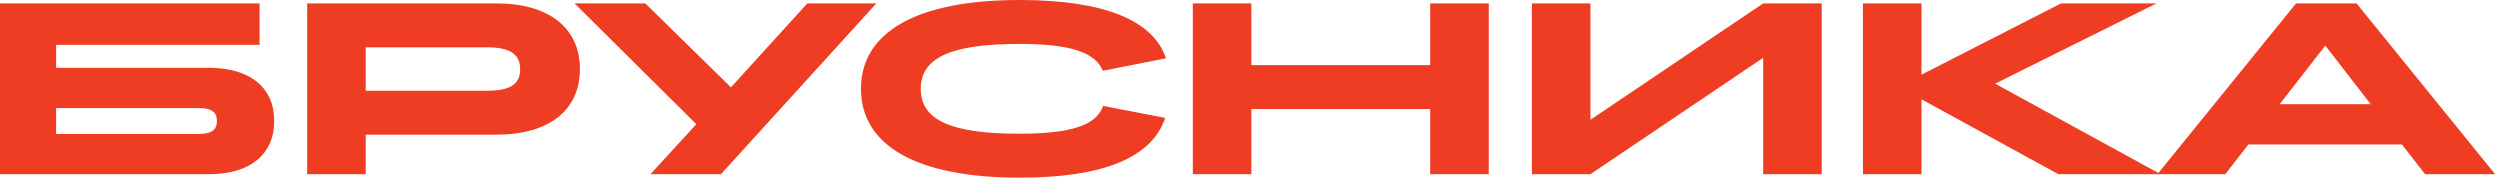
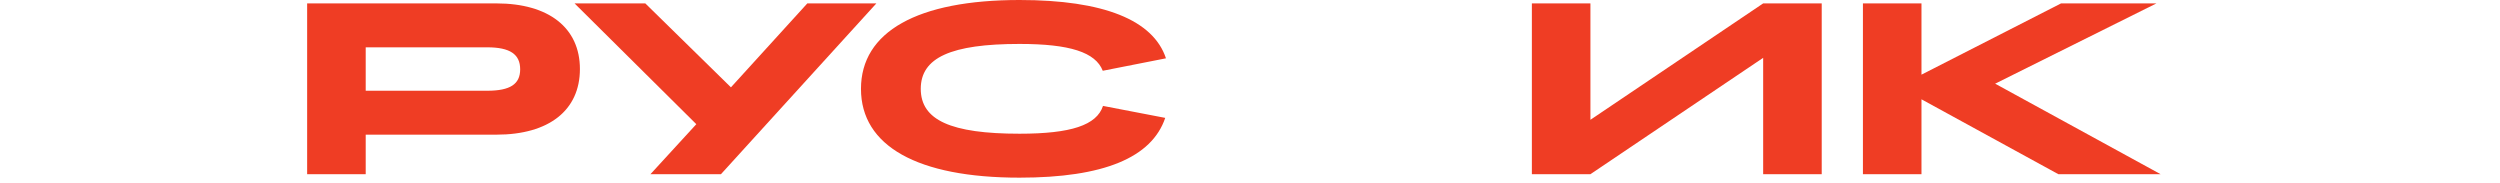
<svg xmlns="http://www.w3.org/2000/svg" width="205" height="15" viewBox="0 0 205 15" fill="none">
  <g clip-path="url(#clip0_4099_342)">
-     <path d="M0 0.279H21.286V3.68H4.602V5.561H17.145C20.507 5.561 22.487 7.181 22.487 9.921C22.487 12.661 20.507 14.283 17.145 14.283H0V0.279ZM4.602 8.862V10.982H16.306C17.328 10.982 17.787 10.662 17.787 9.921C17.787 9.179 17.328 8.86 16.306 8.86H4.602V8.862Z" fill="#EF3D24" />
    <path d="M25.186 0.279H40.711C44.994 0.279 47.553 2.28 47.553 5.661C47.553 9.042 45.014 11.042 40.711 11.042H29.988V14.283H25.186V0.279ZM29.988 3.88V7.441H39.952C41.833 7.441 42.654 6.902 42.654 5.681C42.654 4.46 41.833 3.88 39.952 3.88H29.988Z" fill="#EF3D24" />
    <path d="M57.098 10.183L47.114 0.279H52.915L59.937 7.161L66.2 0.279H71.861L59.118 14.283H53.337L57.098 10.183Z" fill="#EF3D24" />
    <path d="M83.605 0C90.487 0 94.567 1.641 95.609 4.782L90.427 5.803C89.828 4.282 87.725 3.603 83.605 3.603C77.984 3.603 75.502 4.724 75.502 7.284C75.502 9.844 77.962 10.965 83.605 10.965C87.825 10.965 89.928 10.265 90.447 8.685L95.549 9.666C94.448 12.927 90.487 14.568 83.605 14.568C75.222 14.568 70.6 11.968 70.6 7.286C70.6 2.604 75.222 0 83.605 0Z" fill="#EF3D24" />
-     <path d="M97.811 0.279H102.611V5.341H117.276V0.279H122.078V14.283H117.276V8.942H102.611V14.283H97.811V0.279Z" fill="#EF3D24" />
    <path d="M125.613 0.279H130.415V9.823L144.579 0.279H149.381V14.283H144.579V4.742L130.415 14.283H125.613V0.279Z" fill="#EF3D24" />
    <path d="M152.76 0.279H157.561V6.122L169.006 0.279H176.827L163.602 6.862L177.167 14.283H168.784L157.561 8.143V14.283H152.76V0.279Z" fill="#EF3D24" />
-     <path d="M190.676 3.74L194.397 8.542H186.935L190.676 3.74ZM188.276 0.279L176.911 14.283H182.473L184.373 11.844H196.956L198.857 14.283H204.598L193.236 0.279H188.274H188.276Z" fill="#EF3D24" />
  </g>
  <defs>
    <clipPath id="clip0_4099_342">
      <rect width="204.6" height="14.563" fill="white" />
    </clipPath>
  </defs>
</svg>